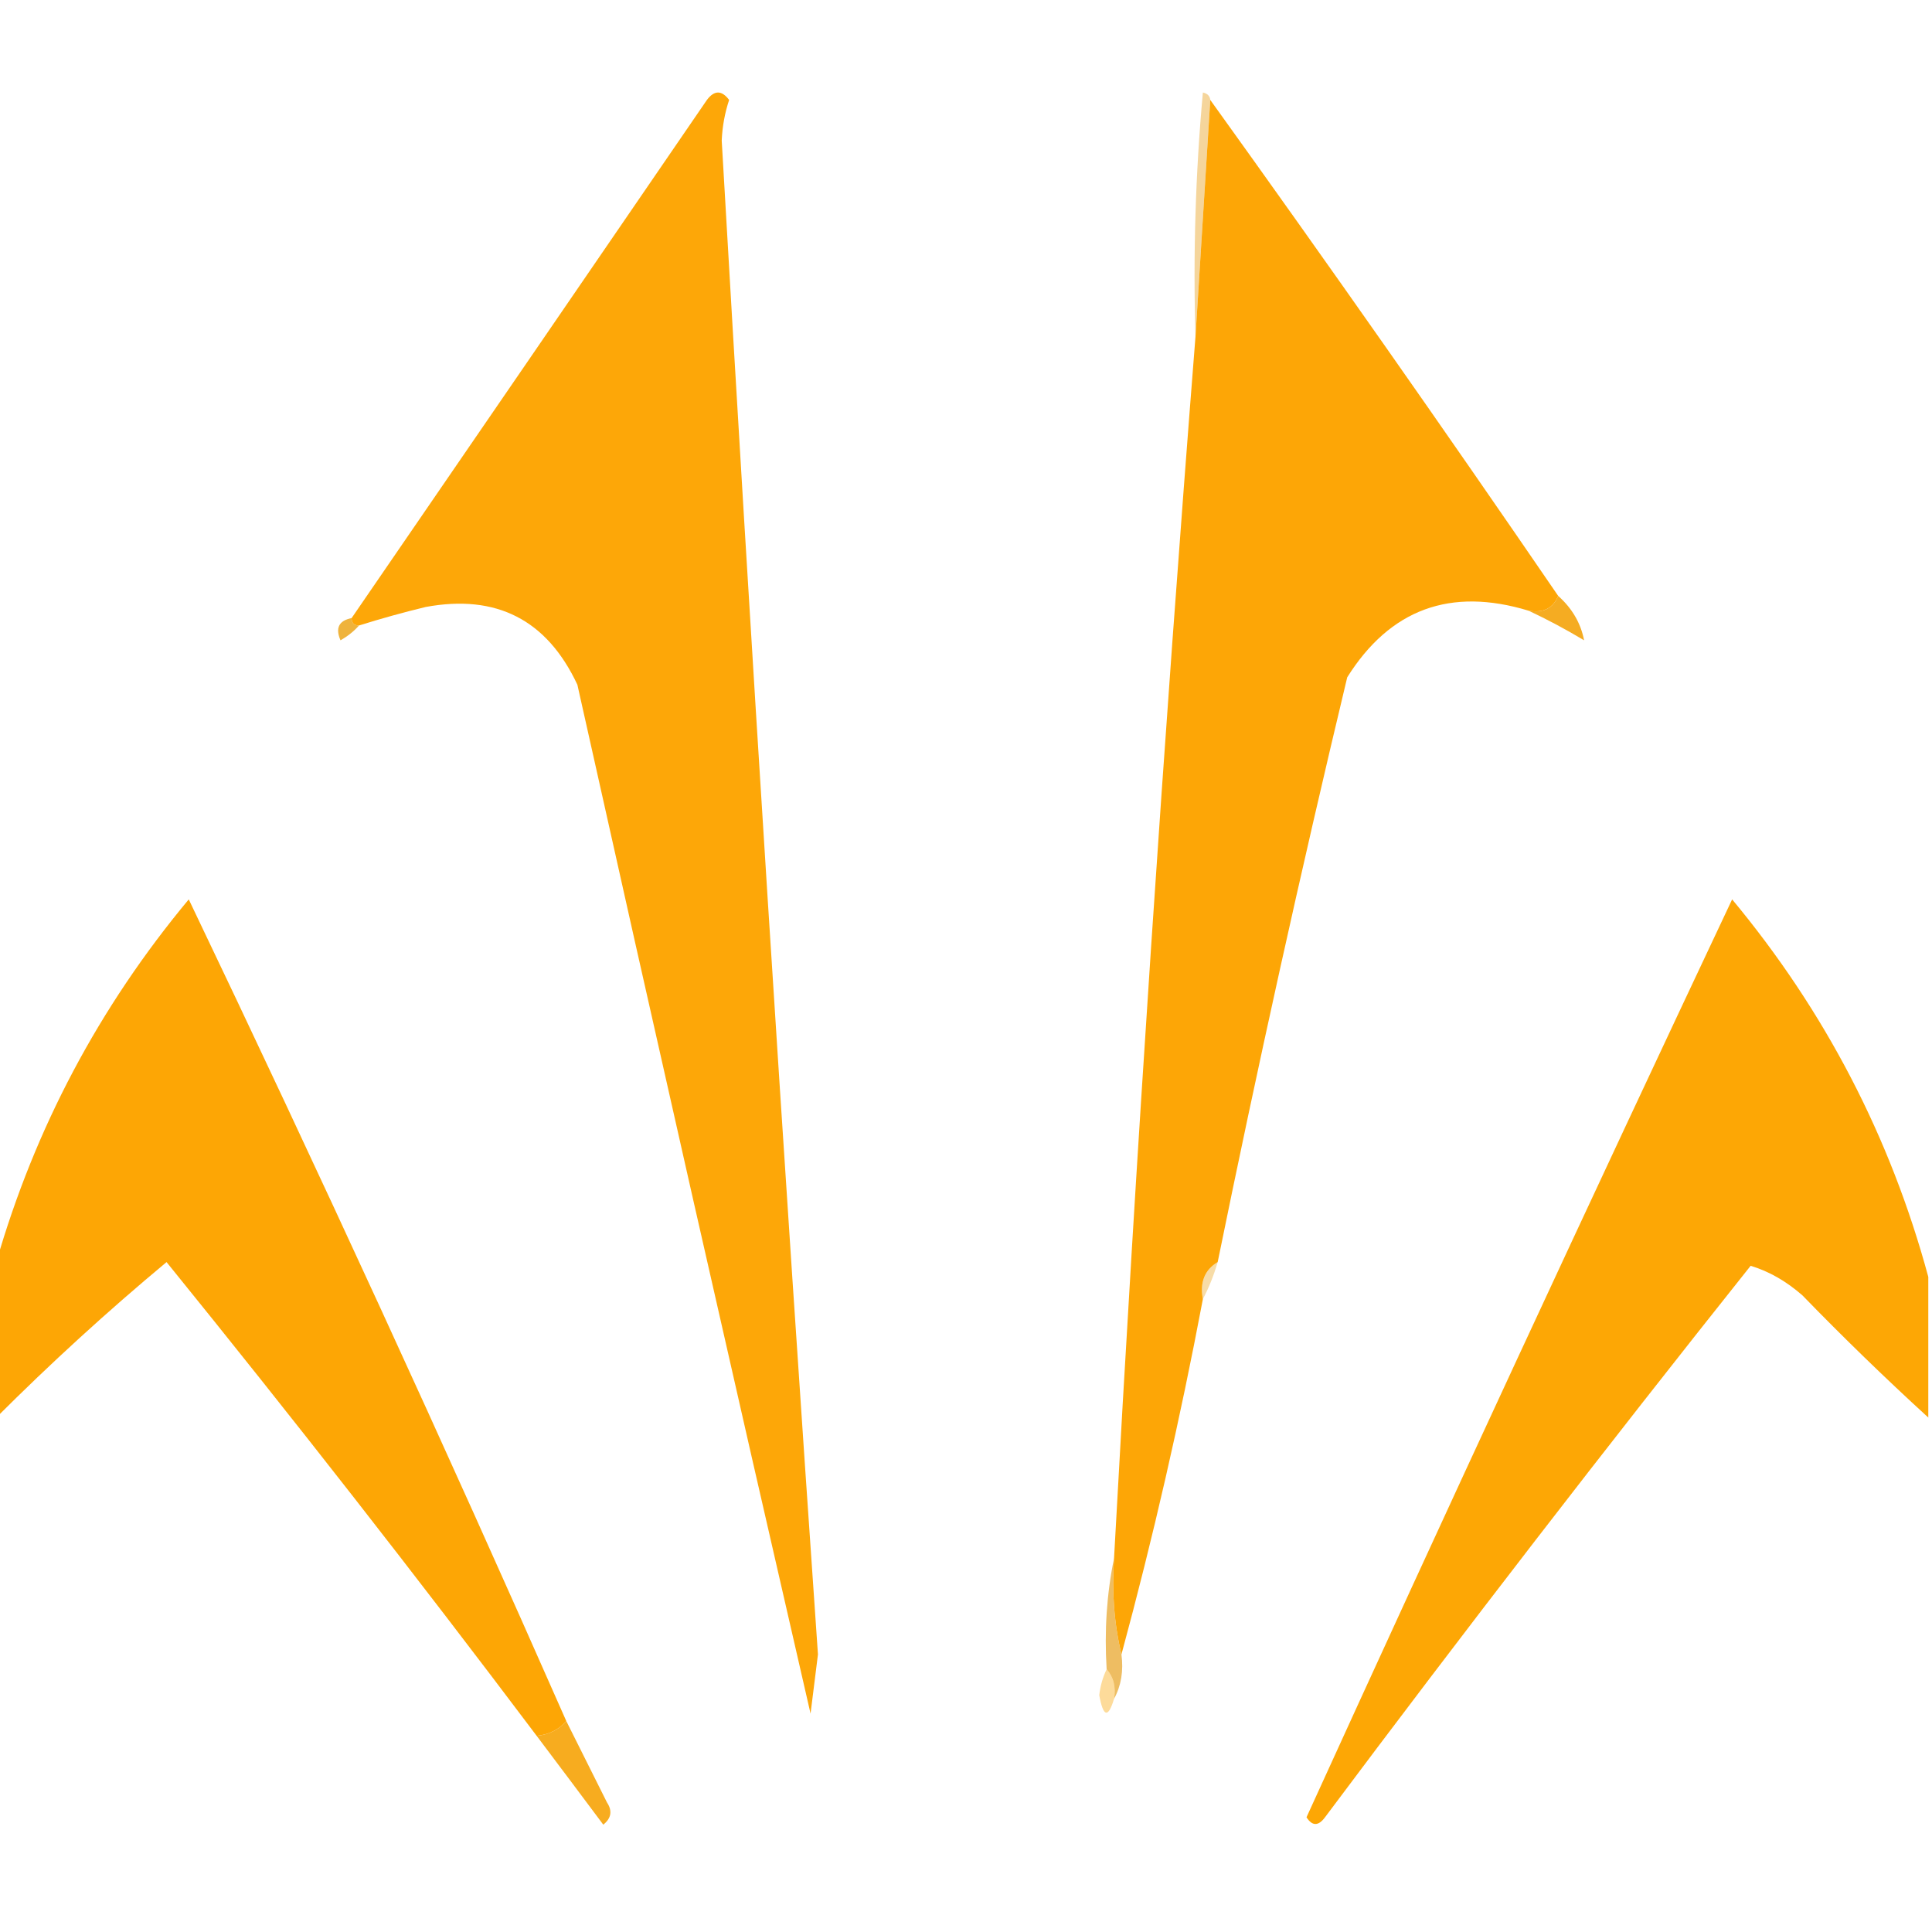
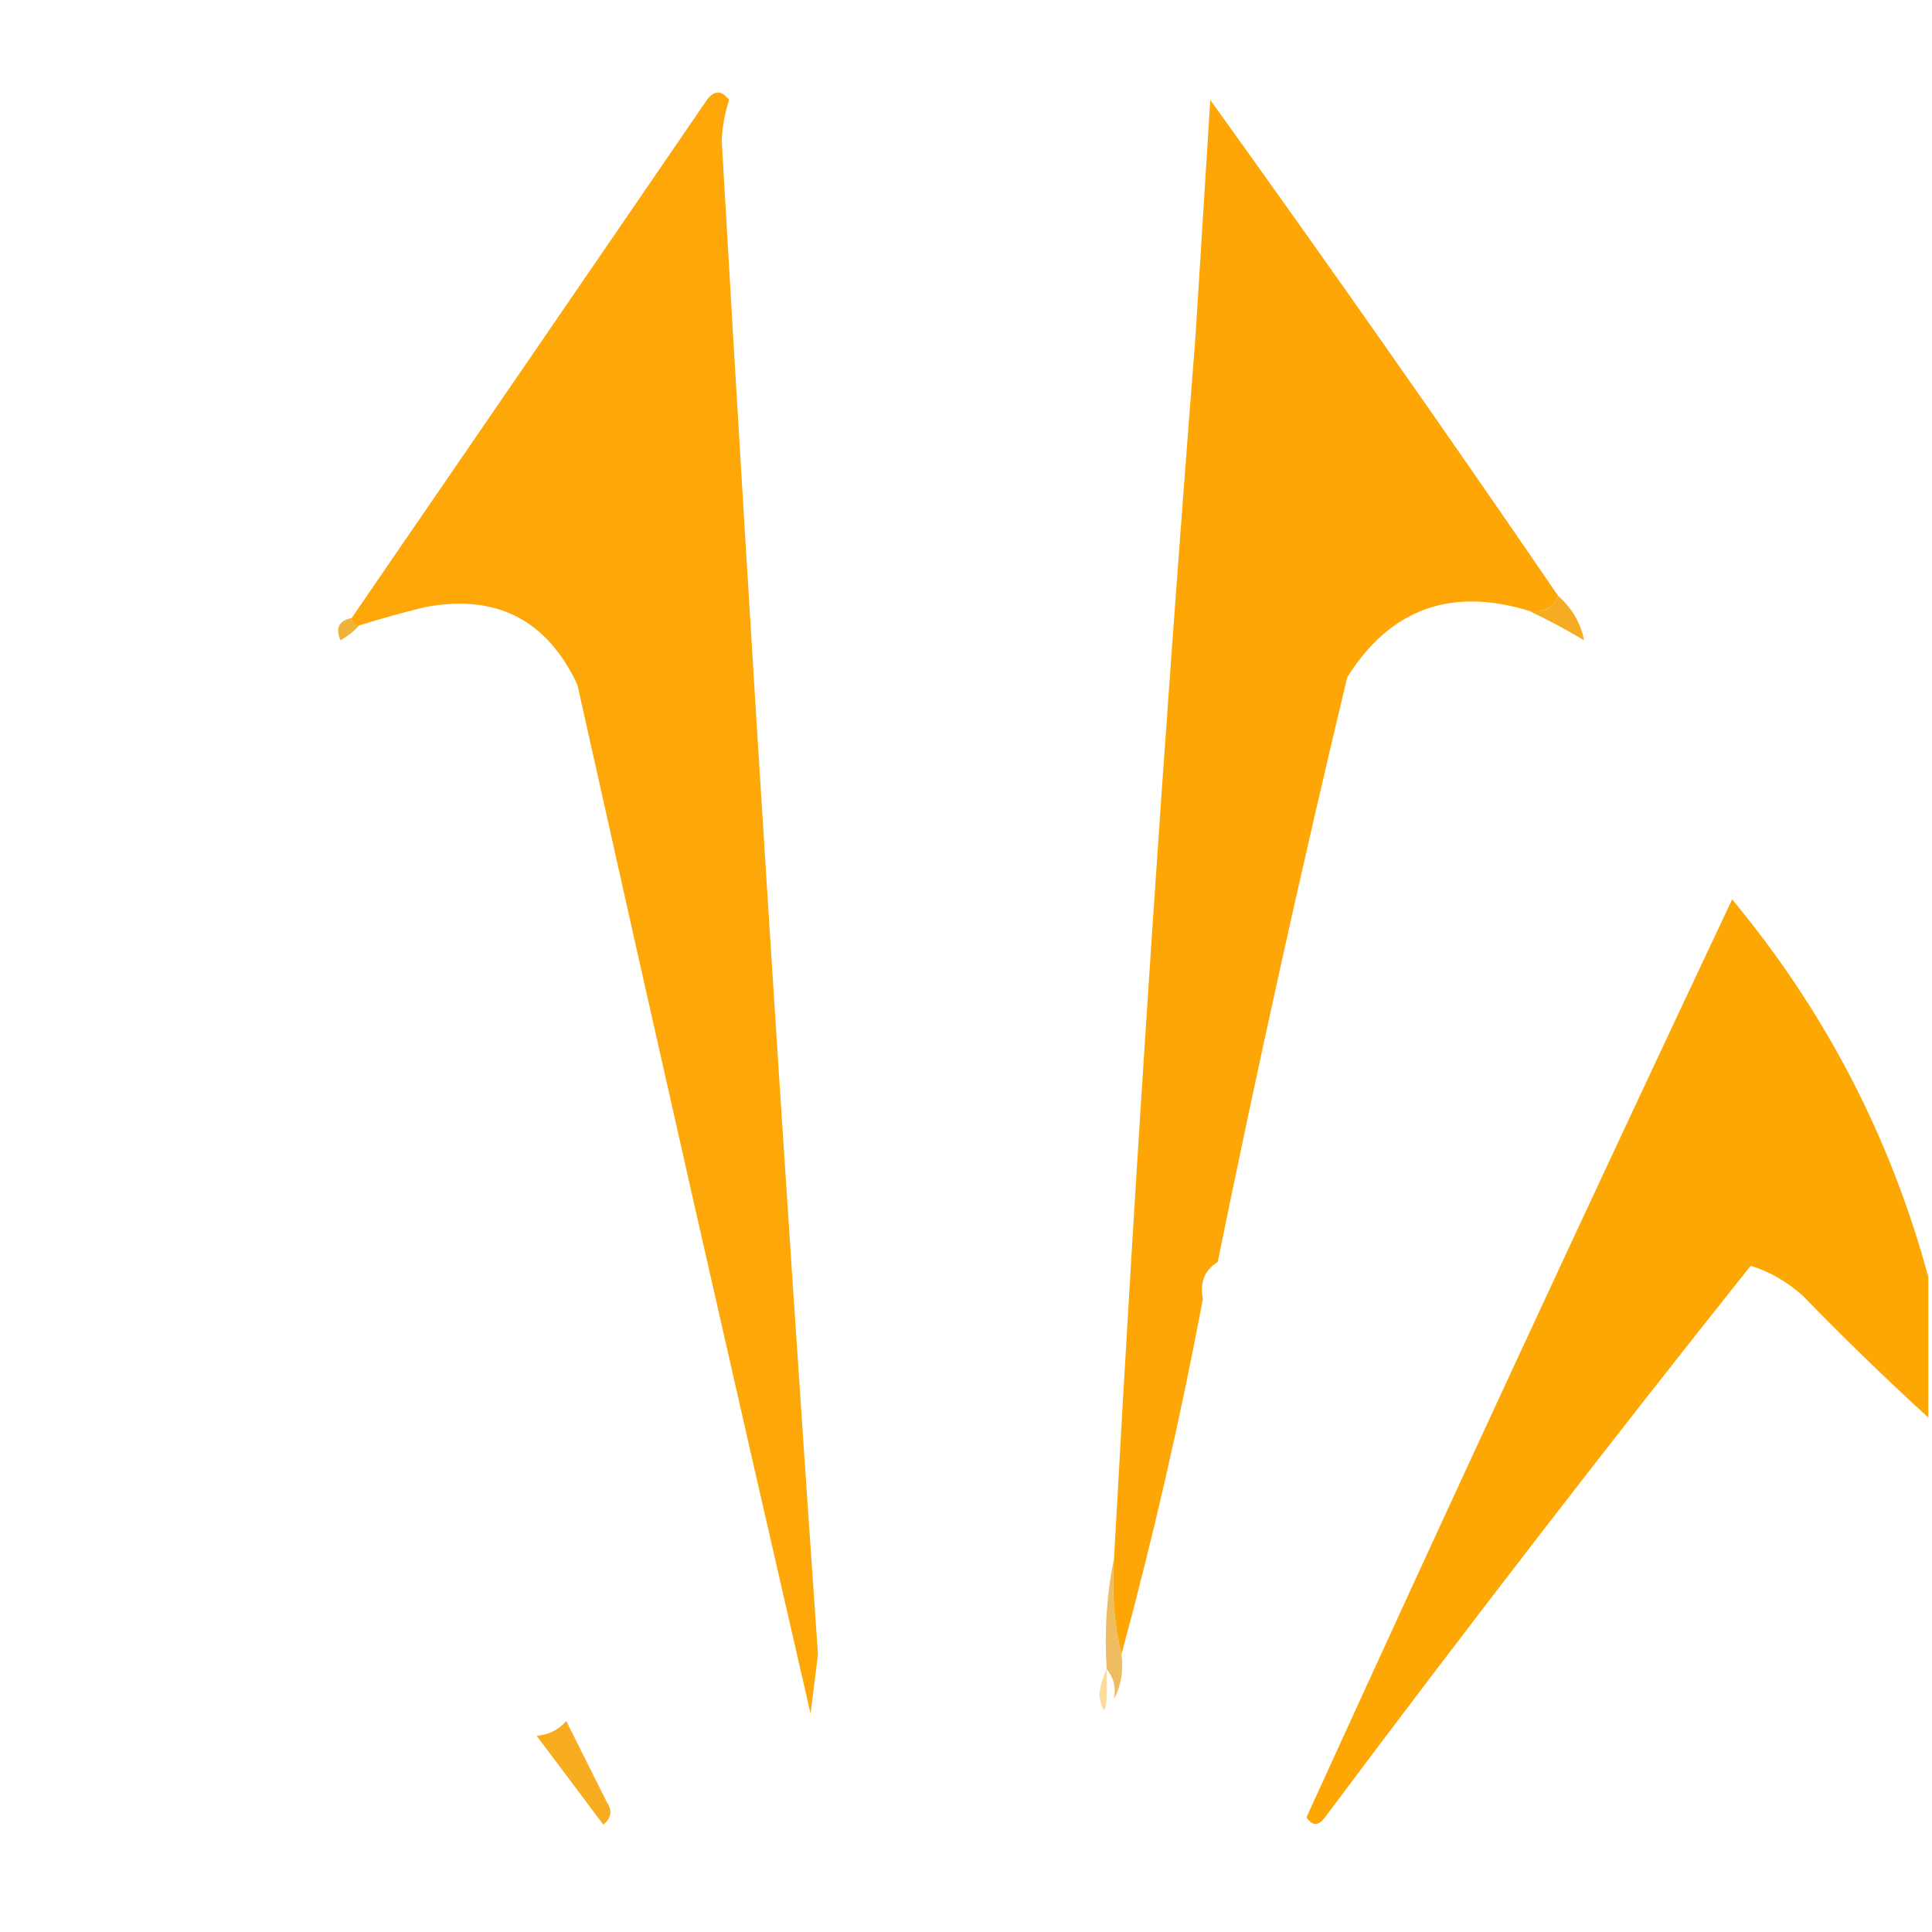
<svg xmlns="http://www.w3.org/2000/svg" version="1.1" width="261px" height="261px" style="shape-rendering:geometricPrecision; text-rendering:geometricPrecision; image-rendering:optimizeQuality; fill-rule:evenodd; clip-rule:evenodd">
  <g>
    <path style="opacity:0.98" fill="#fda504" d="M 48.5,84.5 C 47.833,84.5 47.5,84.167 47.5,83.5C 63.48,60.224 79.48,36.891 95.5,13.5C 96.5,12.167 97.5,12.167 98.5,13.5C 97.913,15.273 97.58,17.106 97.5,19C 101.43,87.188 105.763,155.354 110.5,223.5C 110.167,226.167 109.833,228.833 109.5,231.5C 98.841,185.197 88.341,138.864 78,92.5C 73.889,83.729 67.056,80.229 57.5,82C 54.453,82.739 51.453,83.572 48.5,84.5 Z" />
  </g>
  <g>
    <path style="opacity:0.983" fill="#fda503" d="M 163.5,13.5 C 179.4,35.621 195.067,57.954 210.5,80.5C 209.817,82.177 208.483,82.843 206.5,82.5C 195.951,79.292 187.784,82.292 182,91.5C 175.719,117.74 169.886,144.073 164.5,170.5C 162.744,171.552 162.077,173.219 162.5,175.5C 159.435,191.75 155.769,207.75 151.5,223.5C 150.515,219.366 150.182,215.032 150.5,210.5C 153.513,155.305 157.18,100.305 161.5,45.5C 162.167,34.833 162.833,24.167 163.5,13.5 Z" />
  </g>
  <g>
-     <path style="opacity:0.461" fill="#eaa629" d="M 163.5,13.5 C 162.833,24.167 162.167,34.833 161.5,45.5C 161.168,34.48 161.501,23.48 162.5,12.5C 163.107,12.624 163.44,12.957 163.5,13.5 Z" />
-   </g>
+     </g>
  <g>
    <path style="opacity:0.935" fill="#f5a714" d="M 210.5,80.5 C 212.387,82.188 213.553,84.188 214,86.5C 211.486,84.996 208.986,83.662 206.5,82.5C 208.483,82.843 209.817,82.177 210.5,80.5 Z" />
  </g>
  <g>
    <path style="opacity:0.878" fill="#eca821" d="M 47.5,83.5 C 47.5,84.167 47.833,84.5 48.5,84.5C 47.828,85.267 46.995,85.934 46,86.5C 45.275,84.843 45.775,83.843 47.5,83.5 Z" />
  </g>
  <g>
-     <path style="opacity:0.988" fill="#fda503" d="M 76.5,232.5 C 75.486,233.674 74.153,234.34 72.5,234.5C 56.239,212.899 39.572,191.566 22.5,170.5C 14.514,177.153 6.847,184.153 -0.5,191.5C -0.5,184.5 -0.5,177.5 -0.5,170.5C 4.733,152.368 13.4,136.035 25.5,121.5C 43.078,158.236 60.078,195.236 76.5,232.5 Z" />
-   </g>
+     </g>
  <g>
    <path style="opacity:0.987" fill="#fda603" d="M 260.5,172.5 C 260.5,178.833 260.5,185.167 260.5,191.5C 254.702,186.203 249.035,180.703 243.5,175C 241.309,173.081 238.976,171.747 236.5,171C 216.951,195.548 197.784,220.381 179,245.5C 178.107,246.711 177.274,246.711 176.5,245.5C 195.41,204.016 214.576,162.683 234,121.5C 246.55,136.601 255.383,153.601 260.5,172.5 Z" />
  </g>
  <g>
-     <path style="opacity:0.4" fill="#eca823" d="M 164.5,170.5 C 163.976,172.306 163.309,173.972 162.5,175.5C 162.077,173.219 162.744,171.552 164.5,170.5 Z" />
-   </g>
+     </g>
  <g>
    <path style="opacity:0.731" fill="#e9a52a" d="M 150.5,210.5 C 150.182,215.032 150.515,219.366 151.5,223.5C 151.795,225.735 151.461,227.735 150.5,229.5C 150.768,227.901 150.434,226.568 149.5,225.5C 149.179,220.305 149.513,215.305 150.5,210.5 Z" />
  </g>
  <g>
-     <path style="opacity:0.413" fill="#f9a80c" d="M 149.5,225.5 C 150.434,226.568 150.768,227.901 150.5,229.5C 149.706,232.152 149.04,231.985 148.5,229C 148.648,227.744 148.982,226.577 149.5,225.5 Z" />
+     <path style="opacity:0.413" fill="#f9a80c" d="M 149.5,225.5 C 149.706,232.152 149.04,231.985 148.5,229C 148.648,227.744 148.982,226.577 149.5,225.5 Z" />
  </g>
  <g>
    <path style="opacity:0.932" fill="#f6a610" d="M 76.5,232.5 C 78.287,236.075 80.121,239.741 82,243.5C 82.749,244.635 82.583,245.635 81.5,246.5C 78.491,242.47 75.491,238.47 72.5,234.5C 74.153,234.34 75.486,233.674 76.5,232.5 Z" />
  </g>
</svg>